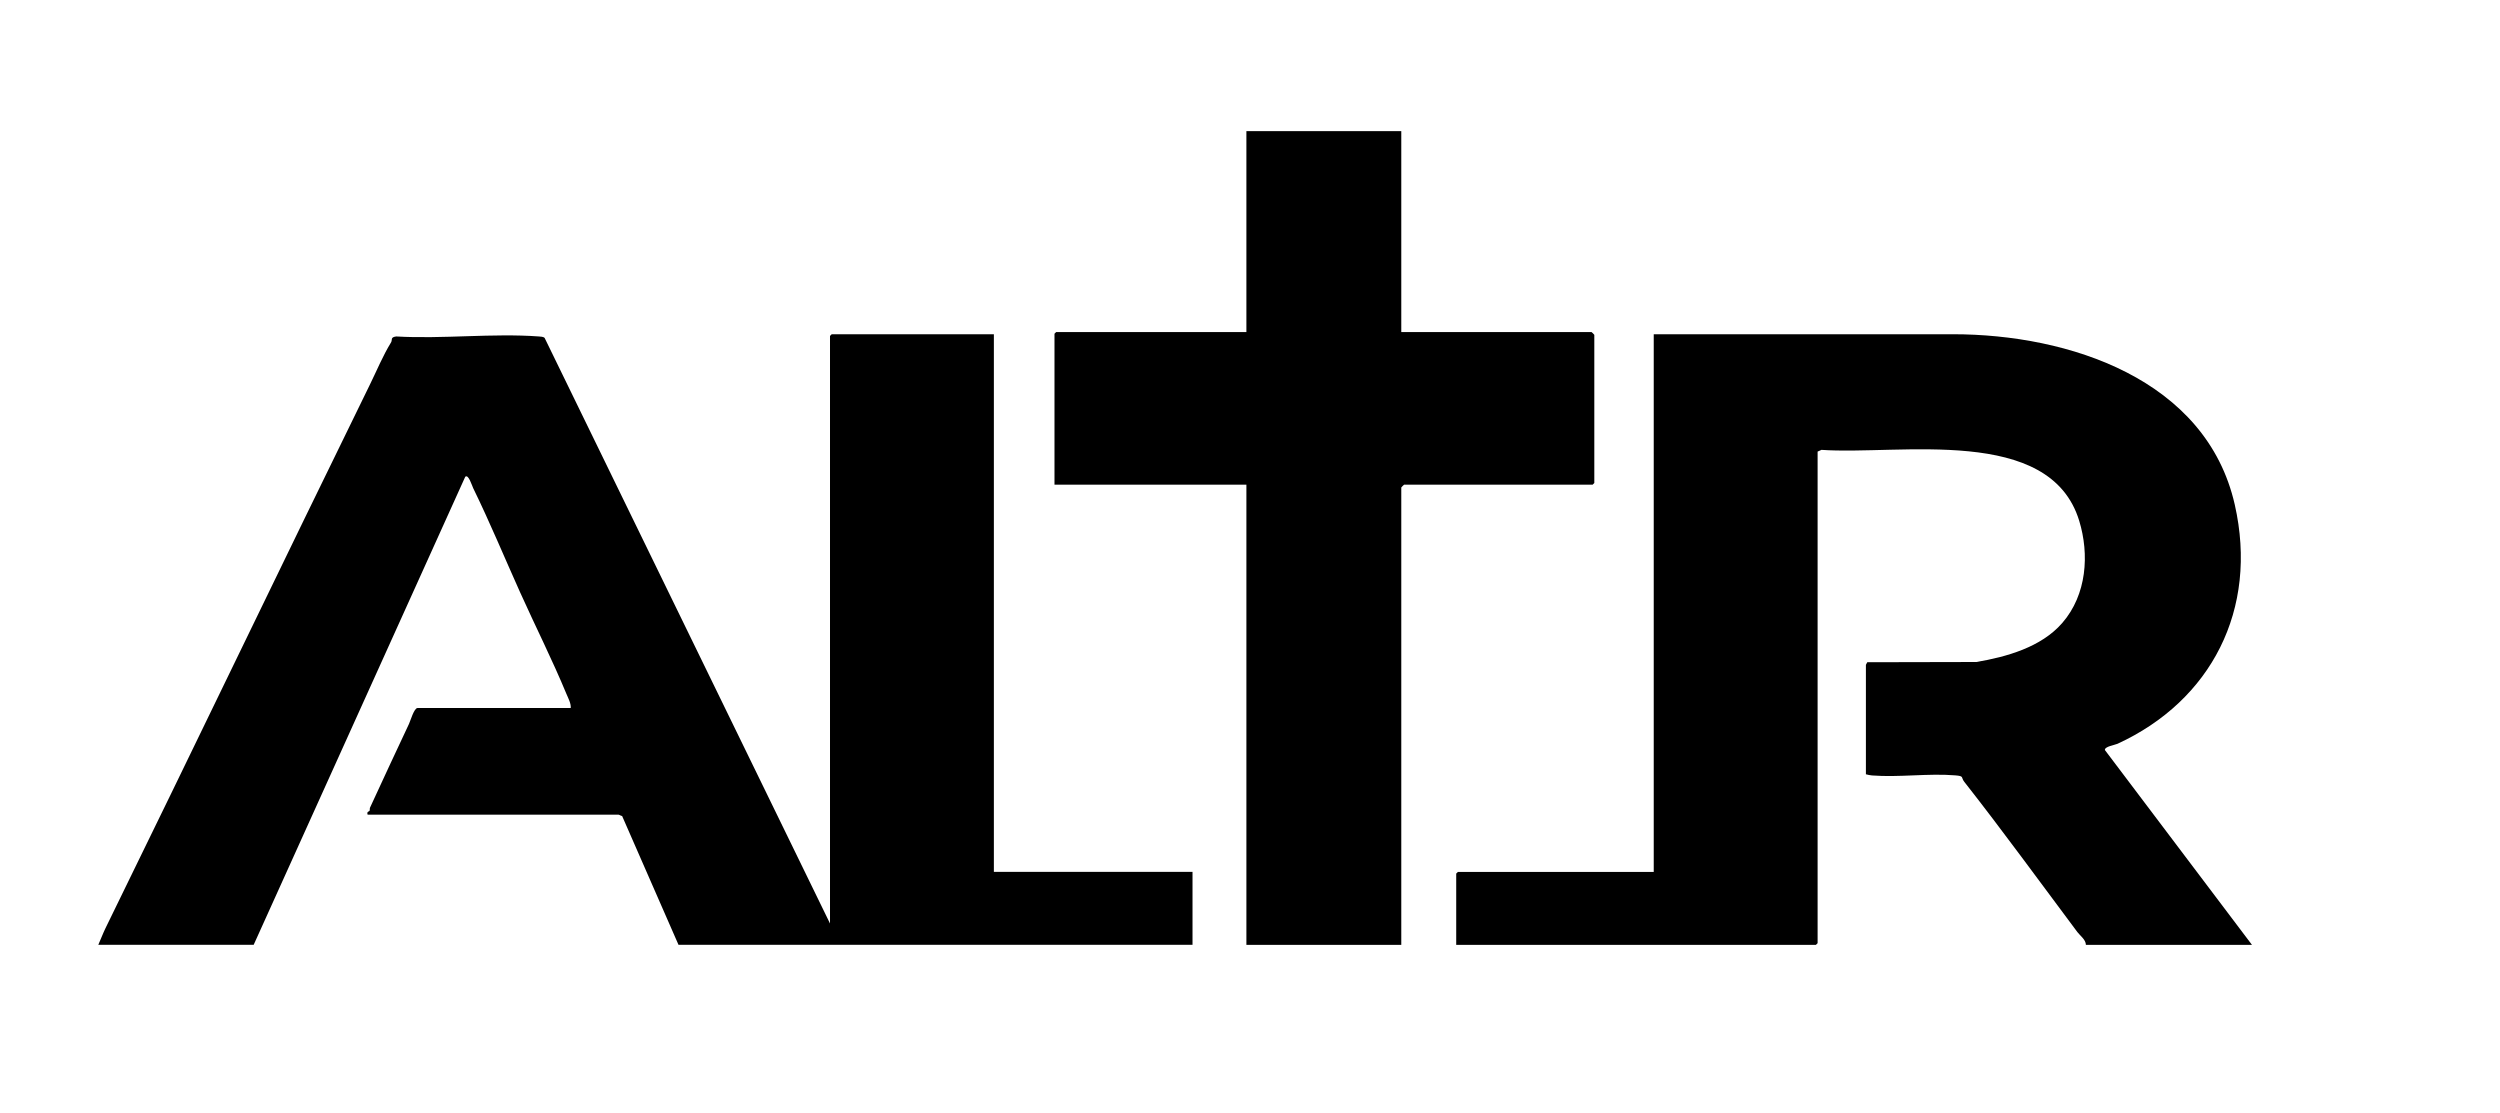
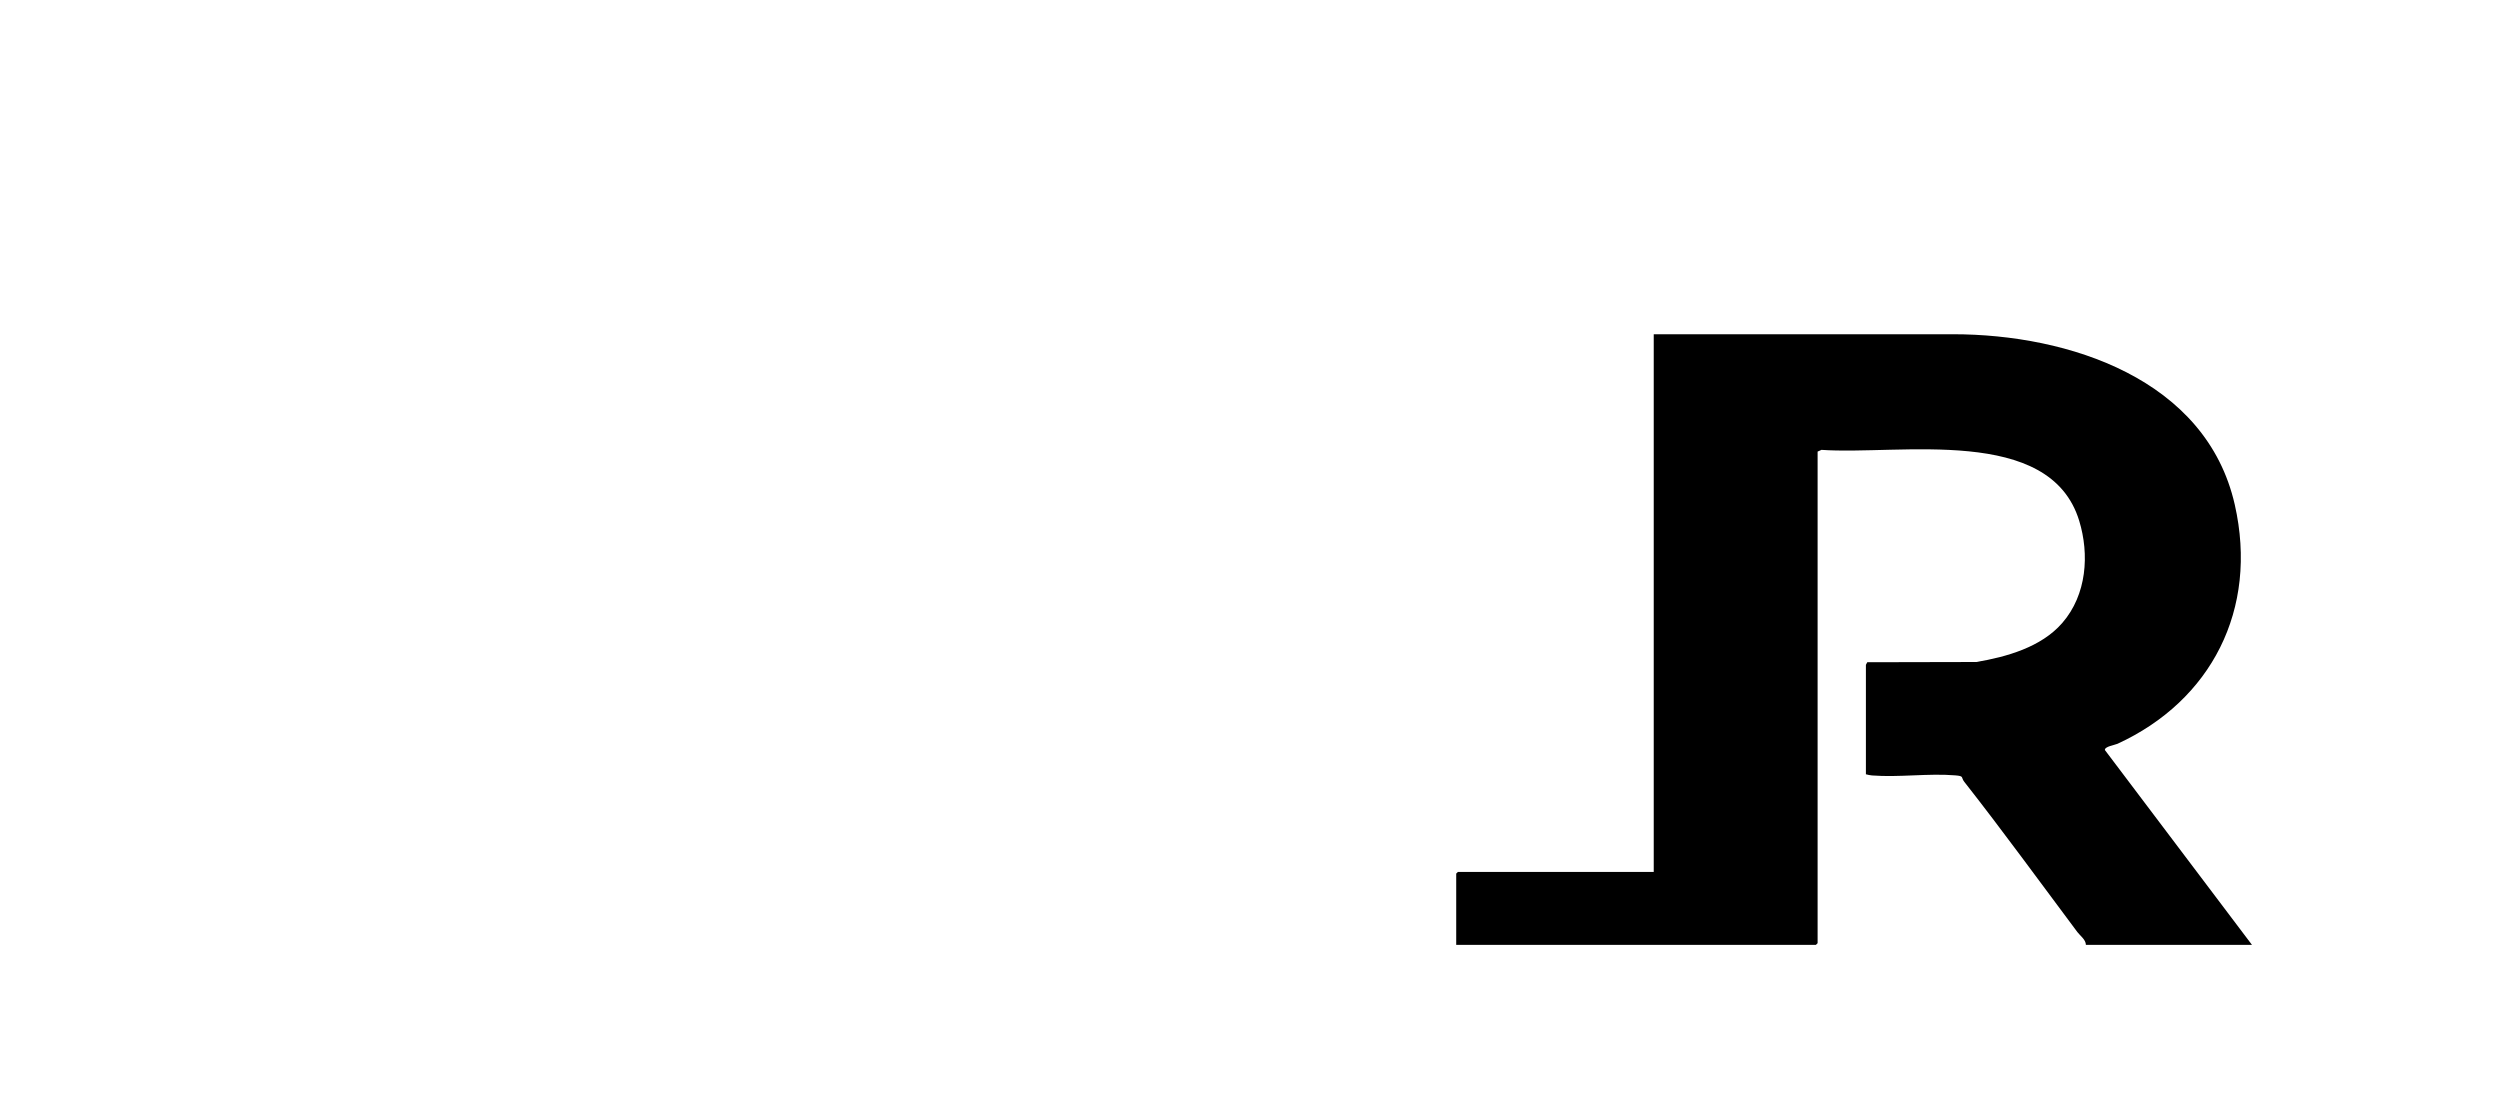
<svg xmlns="http://www.w3.org/2000/svg" viewBox="0 0 1069 476" version="1.1" id="Layer_1">
  <defs>
    <style>
      .st0 {
        display: none;
        fill: #fff;
      }
    </style>
  </defs>
-   <path d="M1069-.08v476.08H-.2V-.08h1069.2ZM599.19,56.07h-66.23v85.91h-81.34l-.72.72v64.55h82.06v196.77h66.23v-195.57c0-.08,1.11-1.2,1.2-1.2h80.62l.72-.72v-63.35c0-.08-1.11-1.2-1.2-1.2h-81.34V56.07ZM424.98,142.94h-69.34l-.72.72v251.24l-122.02-250.38c-.51-.56-1.74-.58-2.49-.64-19.68-1.46-41.12,1.15-60.99,0-2.61.35-1.53,1.45-2.18,2.51-3.55,5.8-6.08,11.98-9,17.95-37.94,77.43-75.06,154.83-113.08,232.48-1.12,2.3-2.07,4.86-3.12,7.2h66.47l90.46-200.13c1.37-1.3,2.88,3.77,3.42,4.88,7.09,14.51,13.34,29.61,20,44.41,6.67,14.85,13.73,28.79,19.85,43.53.79,1.92,1.97,3.99,1.85,6.05h-65.51c-1.48,0-3.05,5.5-3.66,6.8-5.59,11.85-10.97,23.43-16.68,35.84-.14.3.01.86-.21,1.37-.11.24-1.28.19-.8,1.58h107.26c.24,0,1.11.54,1.57.59l24.11,55.08h219.79v-31.19h-84.94v-229.88ZM707.16,142.94v229.88h-83.74l-.72.72v30.47h153.81l.72-.72v-210.2l1.66-.74c33.49,2.33,97.66-10.78,110.21,30.36,4.36,14.3,3.28,31.54-7.27,43.68-9.06,10.42-24,14.5-36.71,16.67l-46.68.1c-.07.35-.56.95-.56,1.12v46.79c.88.22,1.69.43,2.62.5,11.41.9,24.17-.98,35.55-.04,4.01.33,2.31.75,3.91,2.78,16.47,20.97,32.35,42.86,48.35,64.24,1.17,1.56,3.61,3.21,3.64,5.47h71.02l-62.89-83.31c-.22-1.49,4.31-2.18,5.37-2.67,40.03-18.39,60.33-57.42,50.16-102.25-12.17-53.68-70.98-72.89-120.52-72.88l-127.91.02Z" class="st0" />
-   <path d="M424.98,142.94v229.88h84.94v31.19h-219.79l-24.11-55.08c-.45-.05-1.33-.59-1.57-.59h-107.26c-.48-1.39.69-1.34.8-1.58.22-.51.07-1.07.21-1.37,5.72-12.42,11.1-23.99,16.68-35.84.61-1.3,2.18-6.8,3.66-6.8h65.51c.13-2.06-1.05-4.13-1.85-6.05-6.12-14.75-13.17-28.69-19.85-43.53-6.65-14.79-12.91-29.9-20-44.41-.54-1.11-2.05-6.18-3.42-4.88l-90.46,200.13H42.03c1.05-2.34,2-4.9,3.12-7.2,38.02-77.64,75.14-155.04,113.08-232.48,2.93-5.97,5.45-12.15,9-17.95.65-1.07-.43-2.16,2.18-2.51,19.87,1.15,41.31-1.45,60.99,0,.75.06,1.98.08,2.49.64l122.02,250.38v-251.24l.72-.72h69.34Z" />
  <path d="M707.16,142.94l127.91-.02c49.54,0,108.35,19.2,120.52,72.88,10.17,44.83-10.14,83.86-50.16,102.25-1.06.49-5.59,1.17-5.37,2.67l62.89,83.31h-71.02c-.03-2.25-2.47-3.91-3.64-5.47-16-21.38-31.88-43.27-48.35-64.24-1.6-2.03.1-2.45-3.91-2.78-11.38-.94-24.15.94-35.55.04-.92-.07-1.74-.28-2.62-.5v-46.79c0-.18.49-.78.56-1.12l46.68-.1c12.71-2.16,27.65-6.25,36.71-16.67,10.55-12.13,11.63-29.38,7.27-43.68-12.54-41.14-76.71-28.03-110.21-30.36l-1.66.74v210.2l-.72.72h-153.81v-30.47l.72-.72h83.74v-229.88Z" />
-   <path d="M599.19,56.07v85.91h81.34c.08,0,1.2,1.11,1.2,1.2v63.35l-.72.72h-80.62c-.08,0-1.2,1.11-1.2,1.2v195.57h-66.23v-196.77h-82.06v-64.55l.72-.72h81.34V56.07h66.23Z" />
</svg>